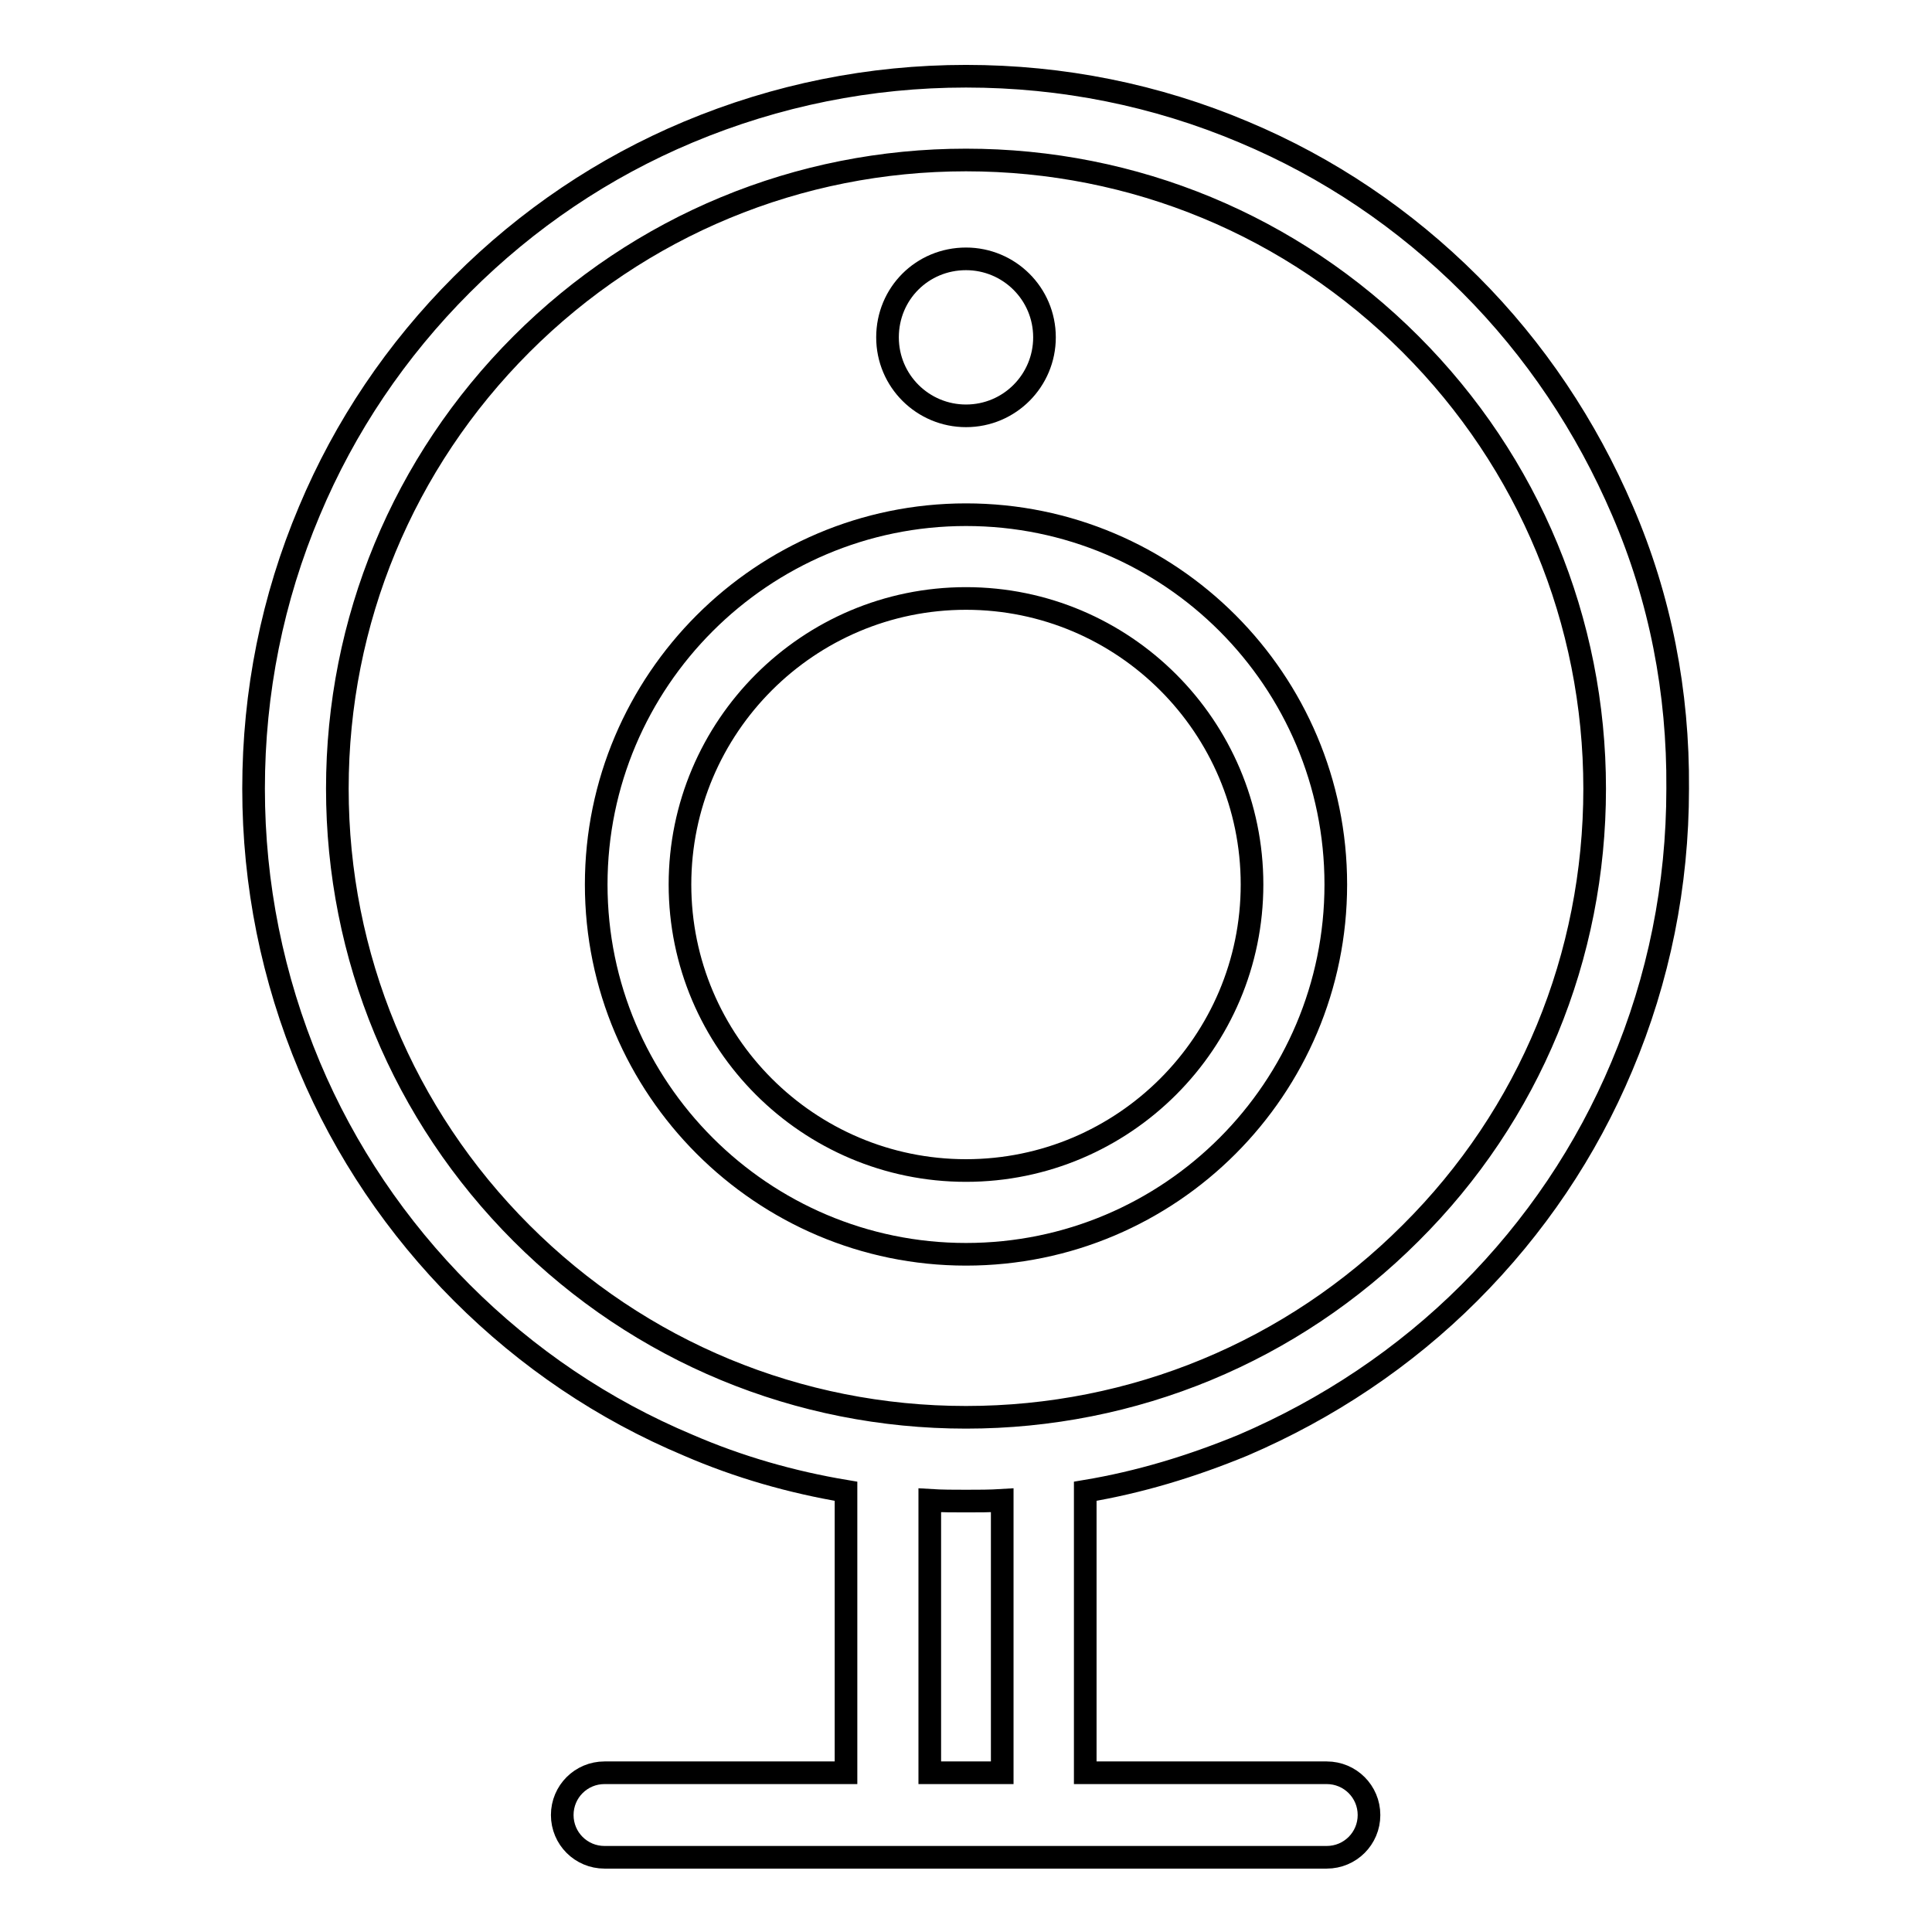
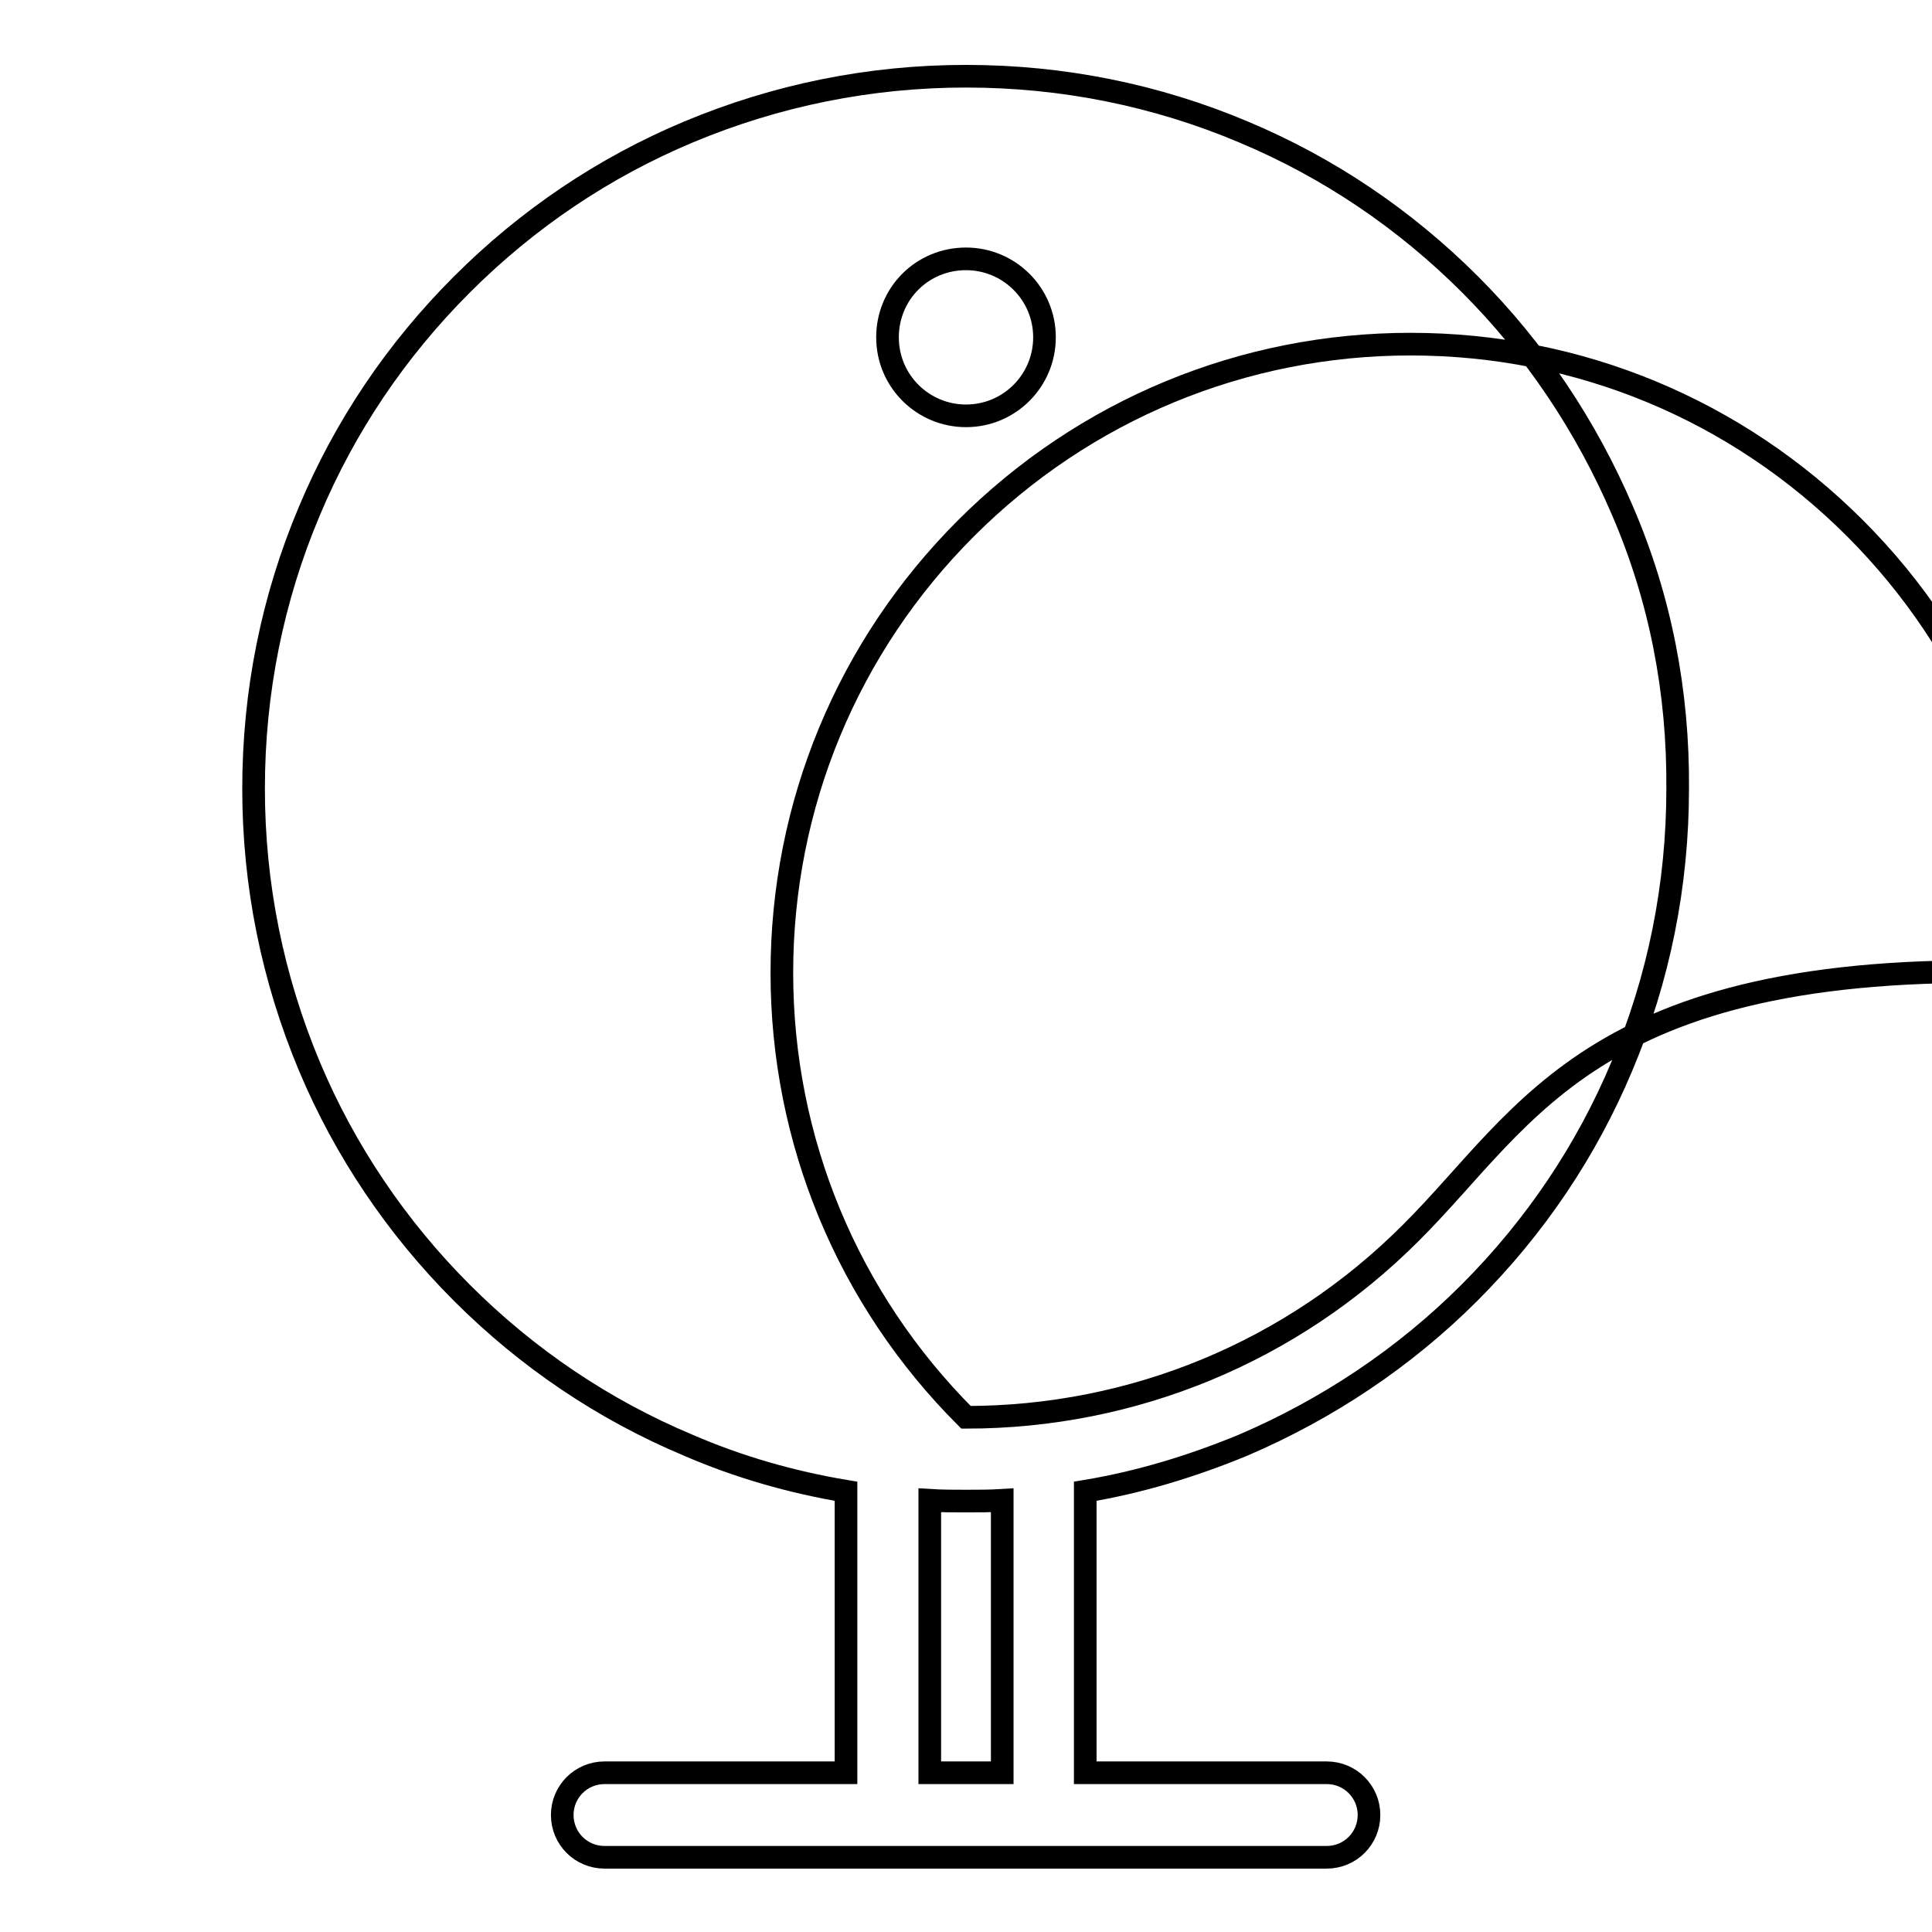
<svg xmlns="http://www.w3.org/2000/svg" version="1.1" x="0px" y="0px" viewBox="0 0 256 256" enable-background="new 0 0 256 256" xml:space="preserve">
  <g>
-     <path stroke-width="3" fill-opacity="0" stroke="#000000" d="M215,67.7c-4.8-11.2-11.6-21.4-20.2-30c-8.7-8.7-18.8-15.5-30-20.2c-11.6-4.9-24-7.4-36.8-7.4 c-12.7,0-25.1,2.5-36.8,7.4C80,22.2,69.9,29,61.2,37.7c-8.7,8.7-15.5,18.8-20.2,30c-4.9,11.6-7.4,24-7.4,36.8 c0,12.7,2.5,25.1,7.4,36.8c4.7,11.2,11.6,21.4,20.2,30c8.7,8.7,18.8,15.5,30,20.2c6.7,2.9,13.7,4.9,20.9,6.1v37.3h-32 c-3.1,0-5.6,2.5-5.6,5.6s2.5,5.6,5.6,5.6h95.7c3.1,0,5.6-2.5,5.6-5.6s-2.5-5.6-5.6-5.6h-32v-37.3c7.2-1.2,14.1-3.3,20.9-6.1 c11.2-4.8,21.4-11.6,30-20.2c8.7-8.7,15.5-18.8,20.2-30c4.9-11.6,7.4-24,7.4-36.8C222.4,91.7,220,79.3,215,67.7L215,67.7z  M132.8,234.9h-9.6v-36.1c1.6,0.1,3.2,0.1,4.8,0.1s3.2,0,4.8-0.1V234.9z M186.9,163.4c-15.7,15.7-36.7,24.4-58.9,24.4 c-22.2,0-43.2-8.7-58.9-24.4c-15.7-15.7-24.4-36.7-24.4-58.9c0-22.2,8.7-43.2,24.4-58.9c15.7-15.7,36.7-24.4,58.9-24.4 c22.3,0,43.2,8.7,58.9,24.4c15.7,15.7,24.4,36.7,24.4,58.9C211.3,126.7,202.7,147.7,186.9,163.4z" />
-     <path stroke-width="3" fill-opacity="0" stroke="#000000" d="M128,68.2c-27,0-49,22-49,49c0,27,22,49,49,49c27.1,0,49-22,49-49S155.1,68.2,128,68.2z M128,155.1 c-20.9,0-37.9-17-37.9-37.9c0-20.9,17-37.9,37.9-37.9s37.9,17,37.9,37.9C165.9,138.1,148.9,155.1,128,155.1z" />
+     <path stroke-width="3" fill-opacity="0" stroke="#000000" d="M215,67.7c-4.8-11.2-11.6-21.4-20.2-30c-8.7-8.7-18.8-15.5-30-20.2c-11.6-4.9-24-7.4-36.8-7.4 c-12.7,0-25.1,2.5-36.8,7.4C80,22.2,69.9,29,61.2,37.7c-8.7,8.7-15.5,18.8-20.2,30c-4.9,11.6-7.4,24-7.4,36.8 c0,12.7,2.5,25.1,7.4,36.8c4.7,11.2,11.6,21.4,20.2,30c8.7,8.7,18.8,15.5,30,20.2c6.7,2.9,13.7,4.9,20.9,6.1v37.3h-32 c-3.1,0-5.6,2.5-5.6,5.6s2.5,5.6,5.6,5.6h95.7c3.1,0,5.6-2.5,5.6-5.6s-2.5-5.6-5.6-5.6h-32v-37.3c7.2-1.2,14.1-3.3,20.9-6.1 c11.2-4.8,21.4-11.6,30-20.2c8.7-8.7,15.5-18.8,20.2-30c4.9-11.6,7.4-24,7.4-36.8C222.4,91.7,220,79.3,215,67.7L215,67.7z  M132.8,234.9h-9.6v-36.1c1.6,0.1,3.2,0.1,4.8,0.1s3.2,0,4.8-0.1V234.9z M186.9,163.4c-15.7,15.7-36.7,24.4-58.9,24.4 c-15.7-15.7-24.4-36.7-24.4-58.9c0-22.2,8.7-43.2,24.4-58.9c15.7-15.7,36.7-24.4,58.9-24.4 c22.3,0,43.2,8.7,58.9,24.4c15.7,15.7,24.4,36.7,24.4,58.9C211.3,126.7,202.7,147.7,186.9,163.4z" />
    <path stroke-width="3" fill-opacity="0" stroke="#000000" d="M117.6,44.7c0,5.8,4.7,10.4,10.4,10.4c5.8,0,10.4-4.7,10.4-10.4c0,0,0,0,0,0c0-5.8-4.7-10.4-10.4-10.4 C122.2,34.3,117.6,38.9,117.6,44.7z" />
  </g>
</svg>